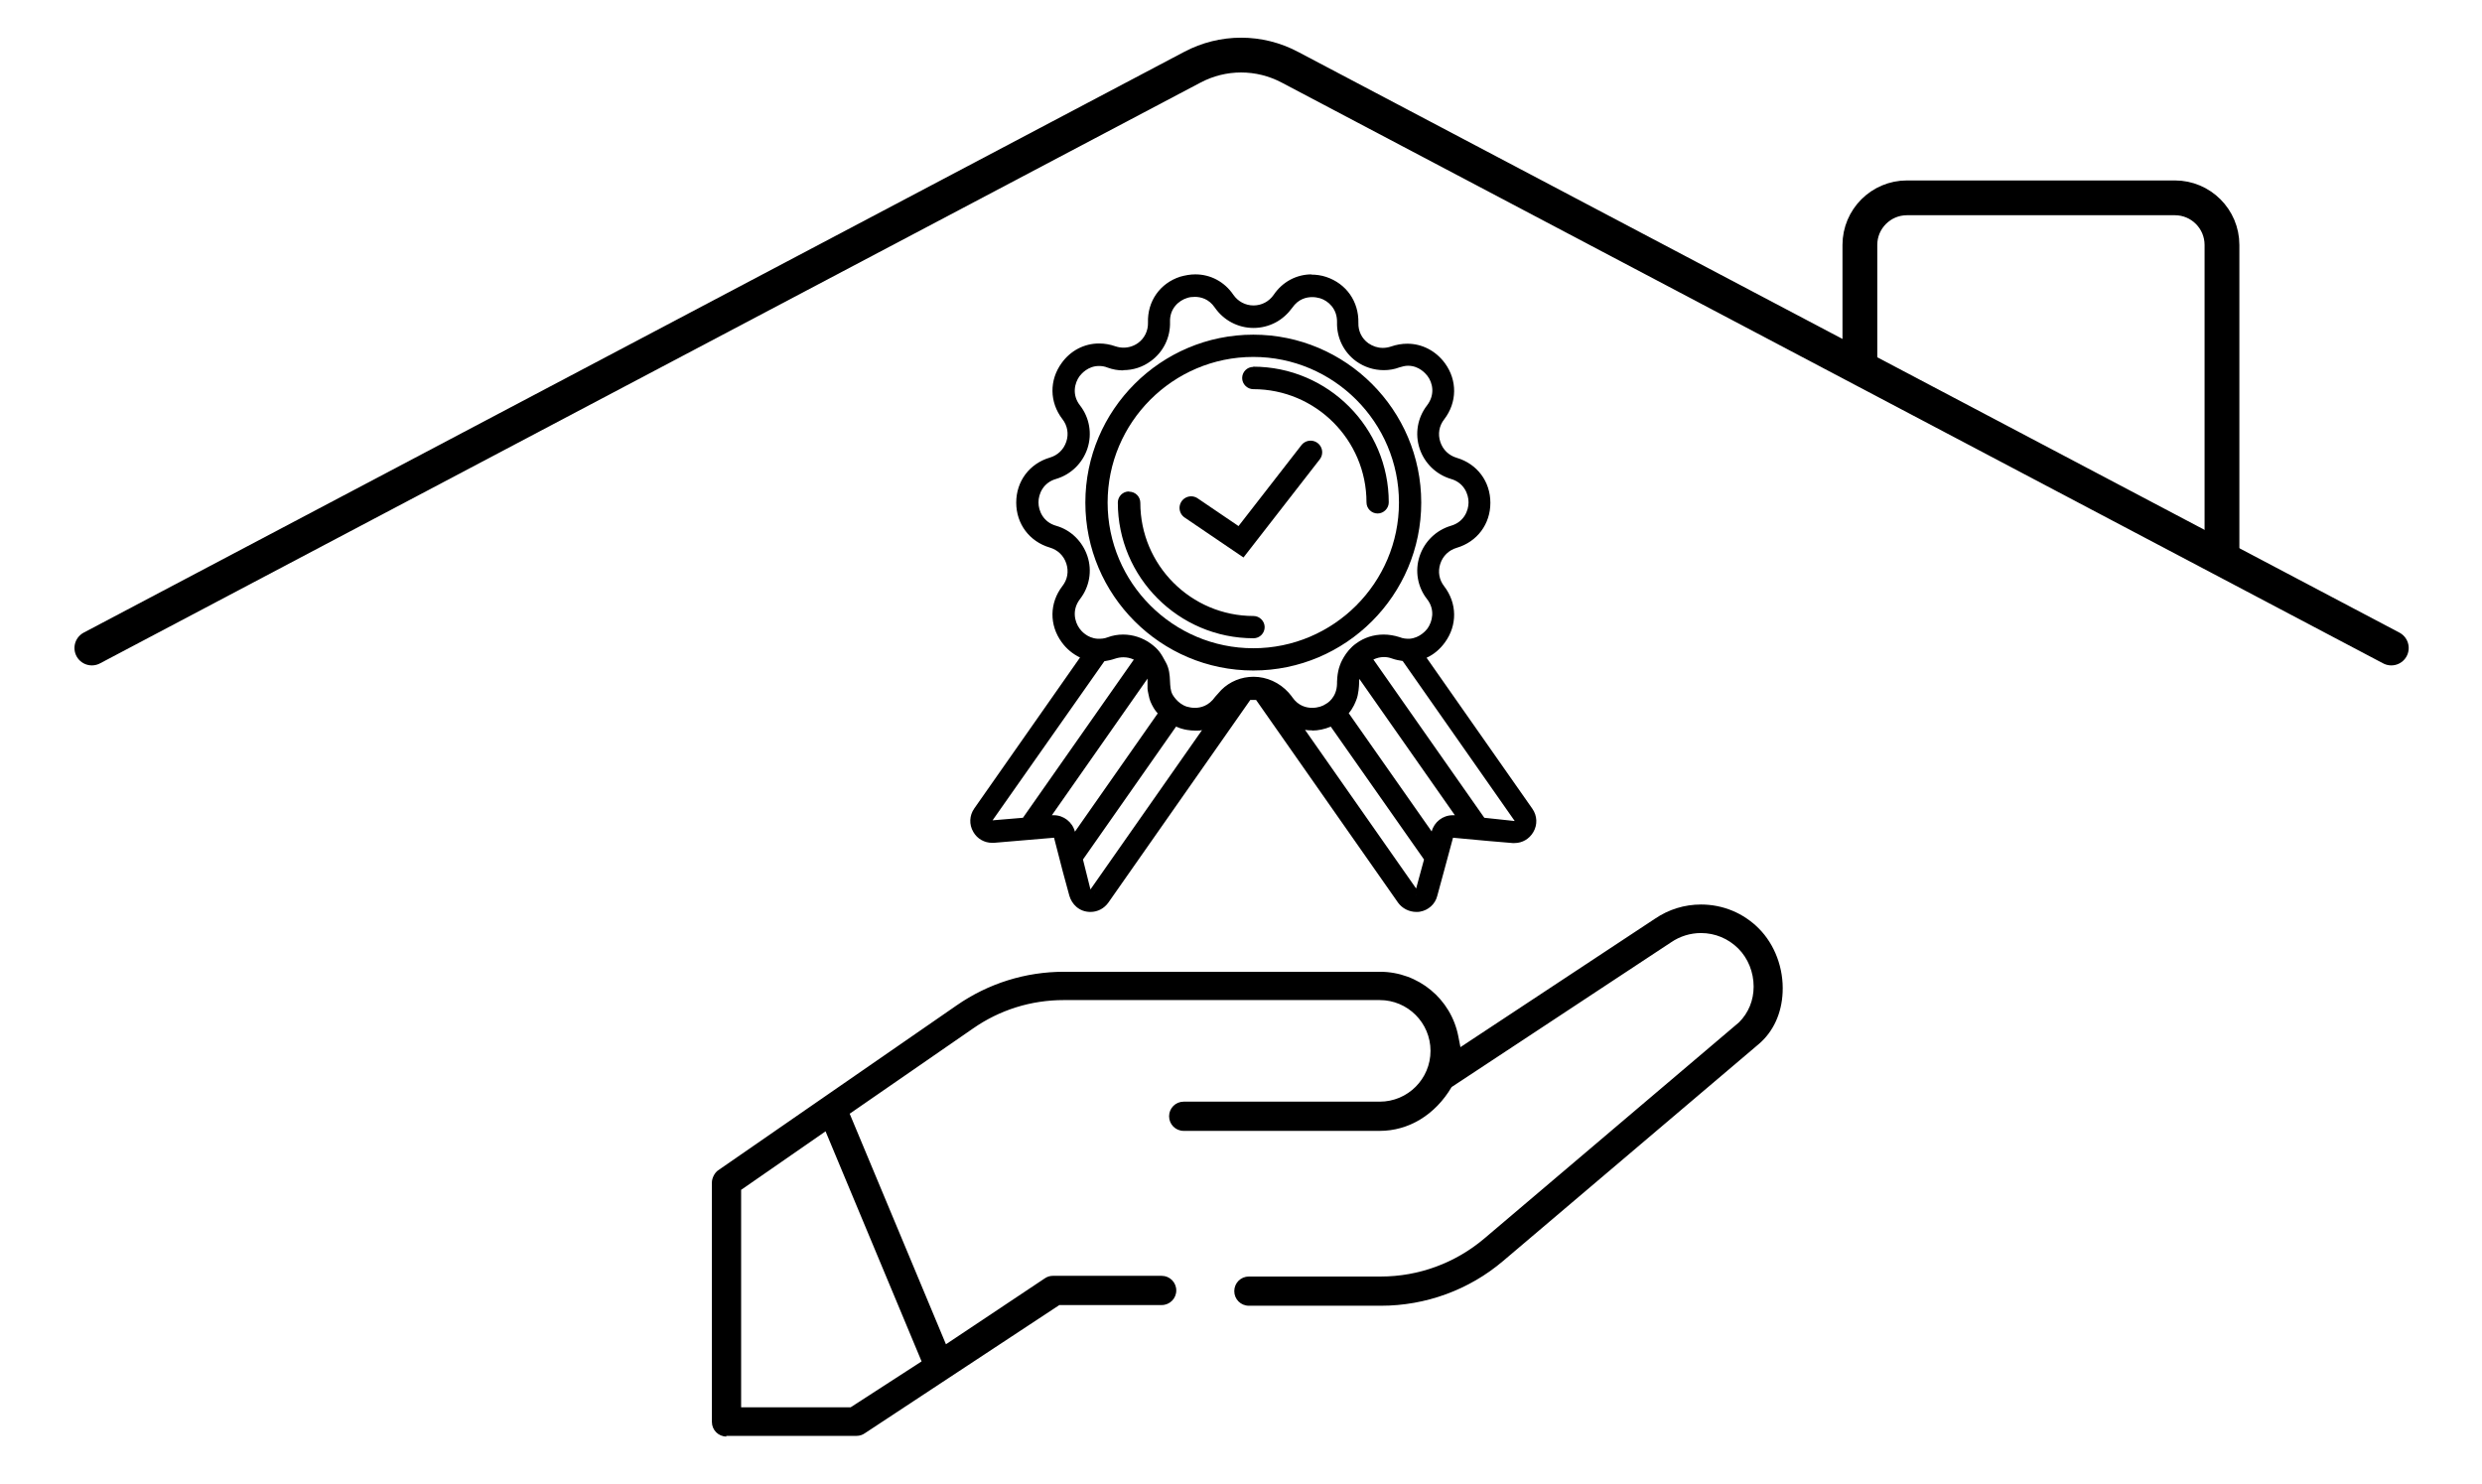
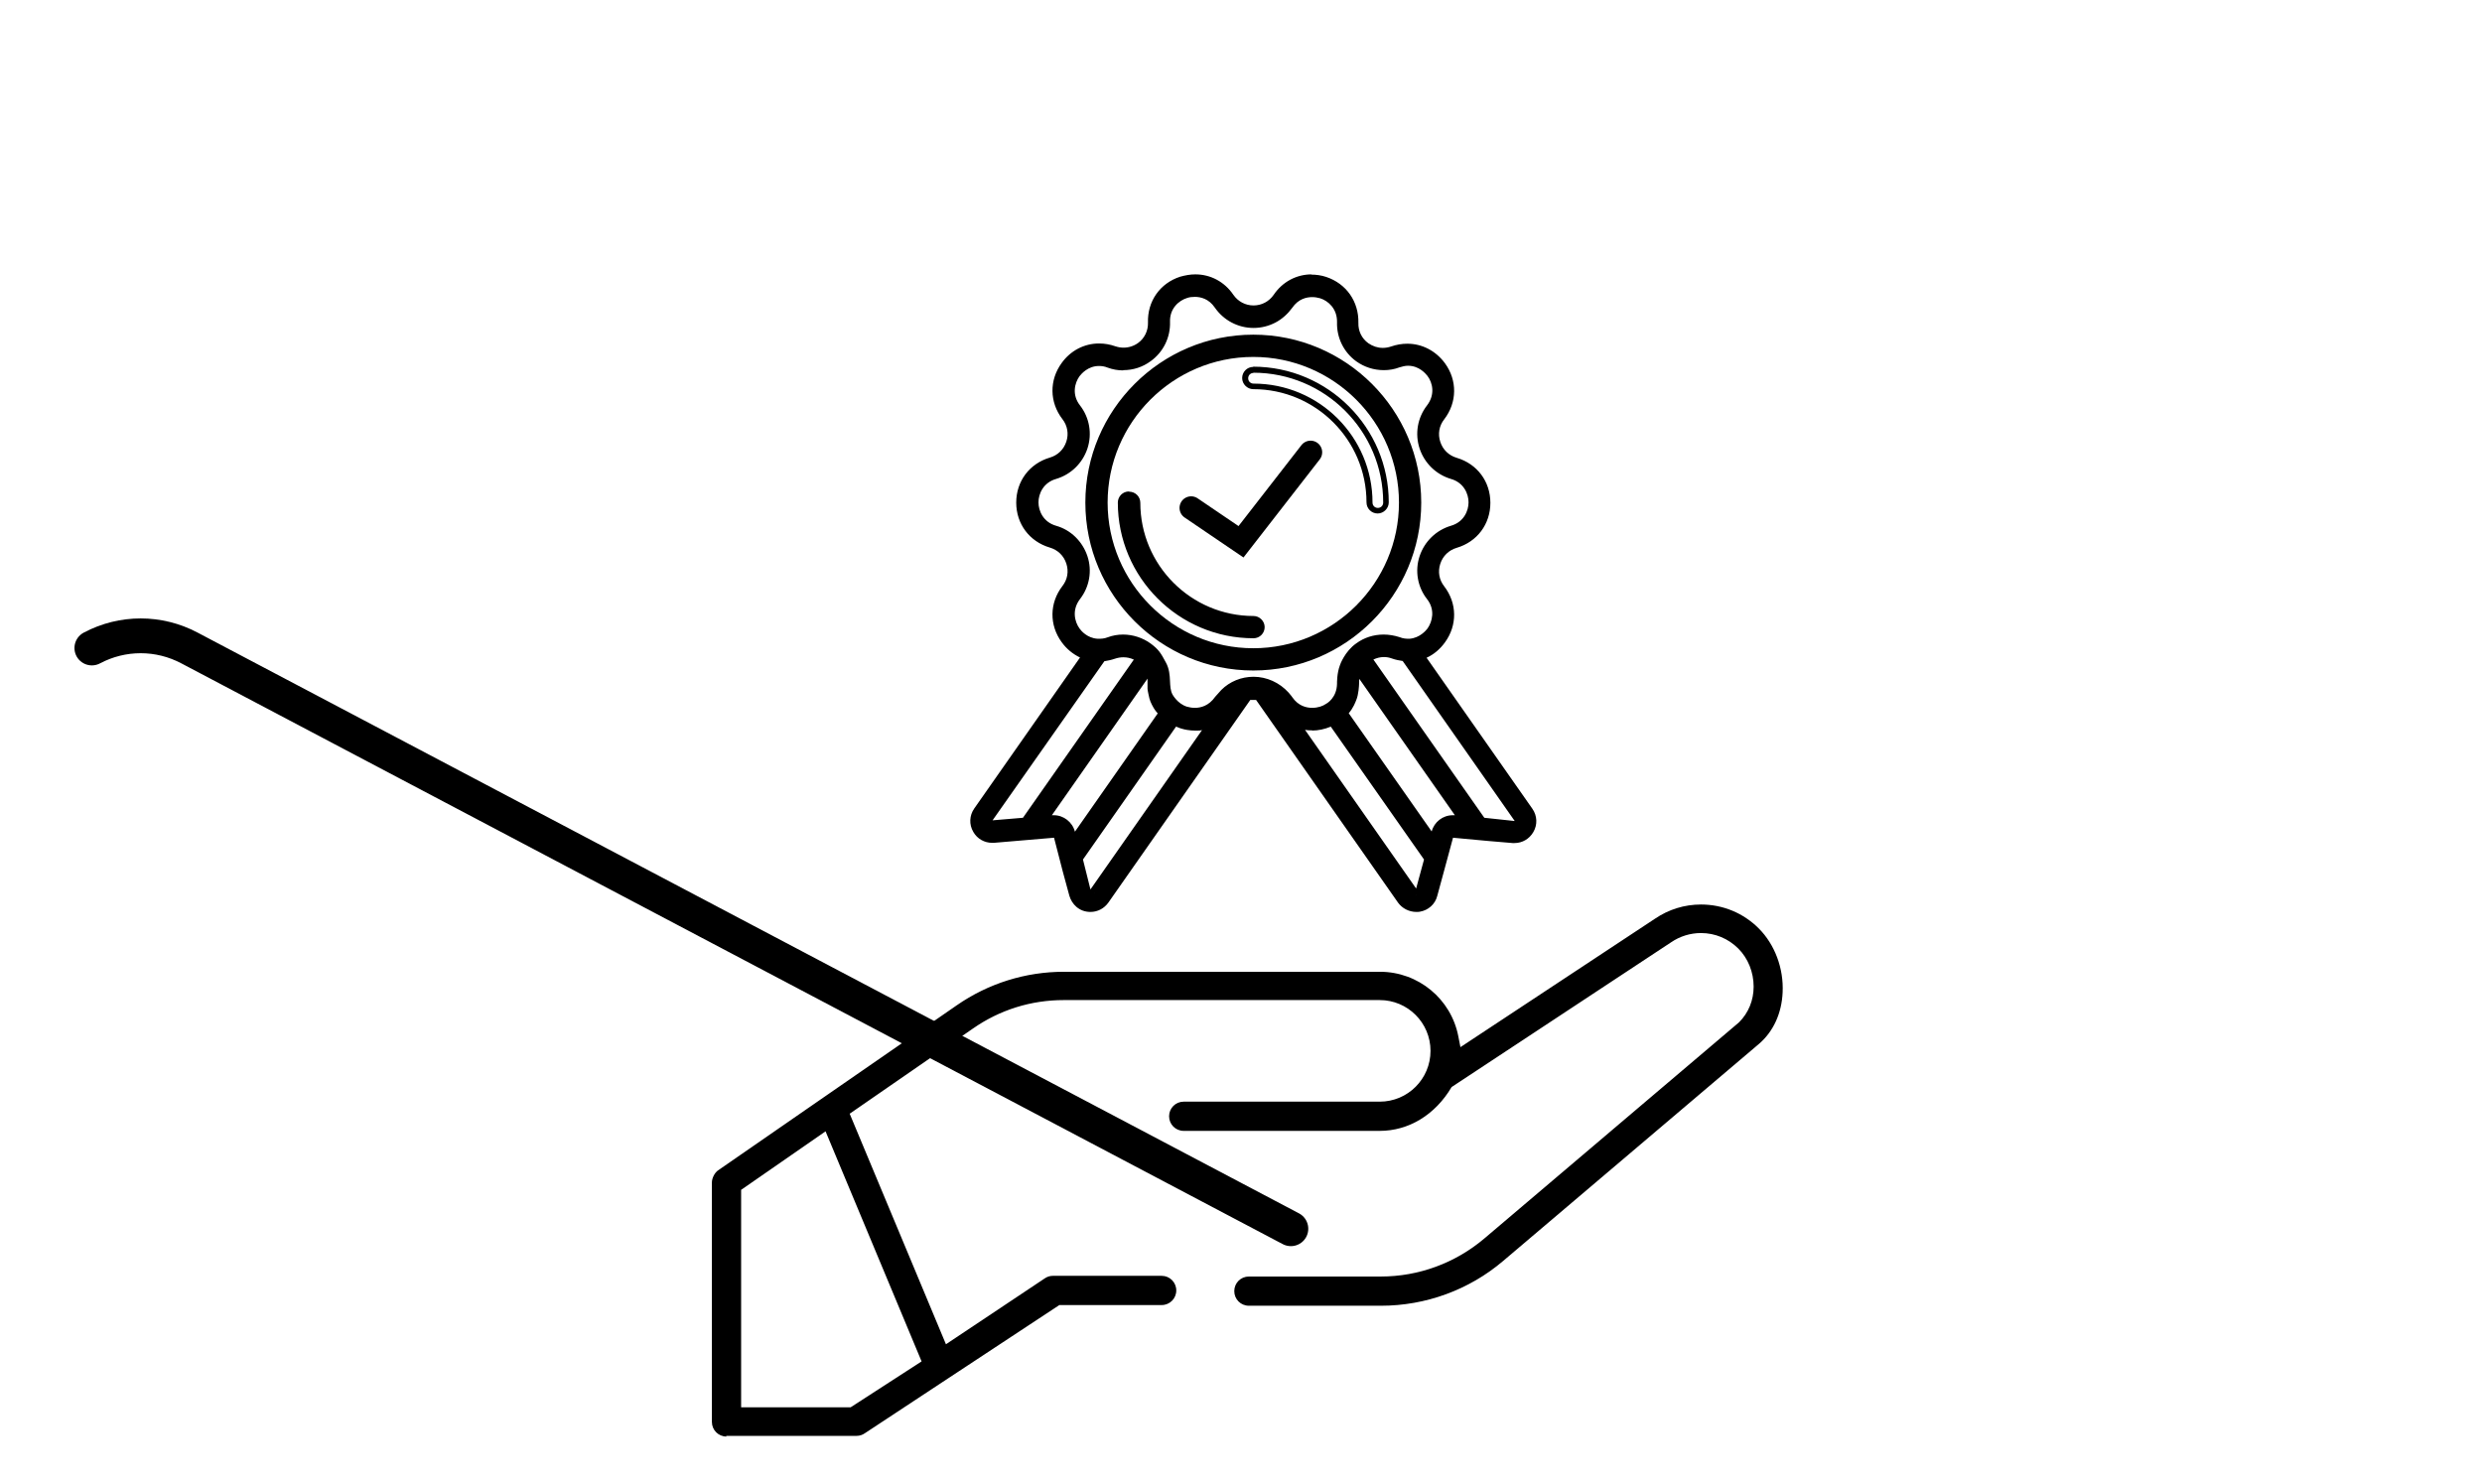
<svg xmlns="http://www.w3.org/2000/svg" id="Capa_3" version="1.1" viewBox="0 0 107 64">
-   <path d="M3.96,27.94L51.4,2.9c1.32-.7,2.89-.7,4.21,0l24.84,13.1,22.64,11.94" fill="none" stroke="#000" stroke-linecap="round" stroke-miterlimit="10" stroke-width="1.5" />
-   <path d="M95.79,24.09v-13.53c0-1.12-.91-2.03-2.03-2.03h-11.55c-1.12,0-2.03.91-2.03,2.03v5.44" fill="none" stroke="#000" stroke-miterlimit="10" stroke-width="1.5" />
+   <path d="M3.96,27.94c1.32-.7,2.89-.7,4.21,0l24.84,13.1,22.64,11.94" fill="none" stroke="#000" stroke-linecap="round" stroke-miterlimit="10" stroke-width="1.5" />
  <path d="M31.32,61.94c-.35,0-.63-.28-.63-.63v-10.33c0-.18.12-.42.27-.52l10.28-7.11c1.37-.95,2.97-1.45,4.63-1.45h13.62c1.65,0,3.07,1.17,3.38,2.79l.09.46,8.39-5.54c.59-.4,1.27-.61,1.98-.61.95,0,1.83.37,2.49,1.03.69.69,1.08,1.72,1.03,2.76-.04.9-.4,1.69-1.02,2.22l-11.03,9.36c-1.47,1.25-3.34,1.93-5.27,1.93h-5.69c-.35,0-.63-.28-.63-.63s.28-.63.63-.63h5.69c1.63,0,3.21-.58,4.46-1.64l10.98-9.32c.41-.41.63-.95.63-1.54,0-.62-.24-1.22-.66-1.64-.43-.43-1-.67-1.61-.67-.46,0-.91.14-1.29.4l-9.46,6.24c-.71,1.2-1.85,1.89-3.1,1.89h-8.45c-.35,0-.63-.28-.63-.63s.28-.63.63-.63h8.45c1.21,0,2.19-.98,2.19-2.19s-.98-2.19-2.19-2.19h-13.62c-1.41,0-2.76.42-3.92,1.23l-5.31,3.67,4.15,9.94,4.26-2.84c.1-.07.22-.11.35-.11h4.69c.35,0,.63.28.63.63s-.28.63-.63.63h-4.41l-8.39,5.53c-.1.07-.22.11-.35.11h-5.63ZM31.95,51.31v9.37h4.72l3.06-1.98-4.14-9.92-3.65,2.53Z" />
  <g>
    <g>
      <path d="M54.04,28.78c-3.92,0-7.12-3.19-7.12-7.12s3.19-7.12,7.12-7.12,7.12,3.19,7.12,7.12-3.19,7.12-7.12,7.12ZM54.04,15.27c-3.53,0-6.4,2.87-6.4,6.4s2.87,6.4,6.4,6.4,6.4-2.87,6.4-6.4-2.87-6.4-6.4-6.4Z" />
      <path d="M54.03,14.68c3.85,0,6.99,3.14,6.99,6.99s-3.14,6.99-6.99,6.99-6.99-3.14-6.99-6.99,3.14-6.99,6.99-6.99M54.03,28.2c3.6,0,6.53-2.93,6.53-6.53s-2.93-6.53-6.53-6.53-6.53,2.93-6.53,6.53,2.93,6.53,6.53,6.53M54.03,14.43c-3.99,0-7.24,3.25-7.24,7.24s3.25,7.24,7.24,7.24,7.24-3.25,7.24-7.24-3.25-7.24-7.24-7.24h0ZM54.03,27.95c-3.46,0-6.28-2.82-6.28-6.28s2.82-6.28,6.28-6.28,6.28,2.82,6.28,6.28-2.82,6.28-6.28,6.28h0Z" />
    </g>
    <g>
-       <path d="M59.4,22.03c-.2,0-.36-.16-.36-.36,0-2.76-2.25-5.01-5.01-5.01-.2,0-.36-.16-.36-.36s.16-.36.36-.36c3.15,0,5.72,2.57,5.72,5.72,0,.2-.16.36-.36.36Z" />
      <path d="M54.03,16.07c3.09,0,5.6,2.51,5.6,5.6,0,.13-.1.23-.23.23s-.23-.1-.23-.23c0-2.83-2.3-5.13-5.13-5.13-.13,0-.23-.1-.23-.23s.1-.23.23-.23M54.03,15.82c-.27,0-.48.22-.48.48s.22.48.48.48c2.69,0,4.88,2.19,4.88,4.88,0,.27.22.48.48.48s.48-.22.48-.48c0-3.22-2.62-5.85-5.85-5.85h0Z" />
    </g>
    <g>
      <path d="M54.04,27.39c-3.15,0-5.72-2.57-5.72-5.72,0-.2.16-.36.36-.36s.36.16.36.36c0,2.76,2.25,5.01,5.01,5.01.2,0,.36.16.36.36s-.16.36-.36.36Z" />
      <path d="M48.67,21.44c.13,0,.23.1.23.23,0,2.83,2.3,5.13,5.13,5.13.13,0,.23.1.23.23s-.1.23-.23.23c-3.09,0-5.6-2.51-5.6-5.6,0-.13.1-.23.23-.23M48.67,21.19c-.27,0-.48.22-.48.48,0,3.22,2.62,5.85,5.85,5.85.27,0,.48-.22.48-.48s-.22-.48-.48-.48c-2.69,0-4.88-2.19-4.88-4.88,0-.27-.22-.48-.48-.48h0Z" />
    </g>
    <g>
      <path d="M47.02,39.18c-.43,0-.71-.3-.79-.6l-.68-2.51s-.05-.08-.1-.08c0,0-2.61.22-2.62.22-.36,0-.62-.15-.77-.41-.16-.28-.15-.62.04-.88l4.65-6.64c-.35-.13-.65-.36-.88-.67-.5-.7-.49-1.59.03-2.27.24-.31.31-.71.19-1.08-.12-.38-.41-.66-.79-.77-.83-.25-1.36-.96-1.36-1.82s.53-1.57,1.36-1.82c.38-.11.67-.39.79-.77.12-.38.06-.77-.19-1.09-.52-.68-.54-1.57-.03-2.27.36-.5.92-.79,1.51-.79.22,0,.44.04.66.11.13.05.27.07.4.07.25,0,.48-.08.69-.23.32-.23.5-.59.49-.99-.02-.86.49-1.59,1.31-1.85.2-.06.4-.1.61-.1.62,0,1.18.3,1.54.83.22.33.58.51.98.51s.75-.19.97-.51c.36-.53.92-.83,1.54-.83.2,0,.41.03.61.1.82.26,1.33.99,1.31,1.85-.01.39.17.75.49.99.21.15.44.23.69.23.13,0,.27-.02.4-.07.21-.08.43-.11.65-.11.6,0,1.15.29,1.51.79.51.7.49,1.59-.03,2.27-.24.32-.31.71-.19,1.09.12.38.41.66.79.77.83.24,1.36.96,1.36,1.82s-.53,1.57-1.36,1.82c-.38.11-.67.39-.79.77-.12.38-.06.77.19,1.08.53.68.54,1.57.03,2.27-.23.32-.53.55-.88.67l4.65,6.64c.18.26.2.6.04.88-.15.26-.41.41-.71.41,0,0-2.67-.22-2.67-.22-.06,0-.1.03-.11.08l-.68,2.51c-.09.31-.34.55-.65.59-.04,0-.08,0-.13,0-.27,0-.53-.13-.68-.35l-6.18-8.83s-.04.03-.09.03c-.02,0-.05,0-.08,0-.08,0-.17,0-.25.02l-6.1,8.78c-.16.22-.4.35-.67.35ZM60.96,38.43l.09.17v-.13c.09-.02.1-.06.11-.08l.37-1.35-4.11-5.87c-.26.13-.56.2-.85.2-.21,0-.41-.03-.6-.1l5,7.15ZM46.91,38.39s.02.06.09.08l.2.03-.1-.07,5-7.14c-.15.05-.31.08-.46.09-.04,0-.08,0-.14,0-.17,0-.49-.03-.85-.2l-4.11,5.87.37,1.35ZM45.44,35.28c.37,0,.69.25.79.6l.07.27,3.78-5.4c-.05-.06-.12-.14-.17-.22-.05-.08-.18-.31-.22-.46-.02-.09-.08-.35-.08-.4,0-.01,0-.07,0-.14,0-.09-.01-.32-.02-.36,0-.04-.04-.12-.07-.19l-4.43,6.32c.16-.01.34-.03.35-.03ZM61.77,36.15l.07-.27c.1-.36.42-.6.79-.6l.35.03-4.44-6.34c-.02.06-.04.12-.05.18-.02.12-.03.34-.03.35,0,.03-.02.43-.1.6-.06.16-.15.39-.39.66l3.78,5.4ZM42.68,35.33s-.04.05,0,.12c.03.05.07.05.09.05l1.4-.12,4.89-6.98s-.06-.04-.08-.05c-.18-.09-.36-.13-.54-.13-.13,0-.27.02-.4.07-.2.07-.38.1-.48.11l-4.86,6.94ZM65.3,35.5s.07,0,.1-.06c.03-.05,0-.09,0-.11l-4.86-6.94c-.11-.01-.32-.04-.49-.11-.12-.05-.25-.07-.39-.07-.22,0-.43.07-.64.19l4.89,6.98s1.39.12,1.4.12ZM54.04,29.32c.53,0,1.05.23,1.41.63,0,0,.07.08.07.08.05.07.08.09.09.12.3.44.73.51.96.51.13,0,.26-.02.38-.06.11-.04.2-.08.28-.13.03-.02.52-.29.53-.99,0-.01-.01-.41.12-.76h0s.2-.54.66-.86c.32-.23.7-.36,1.11-.36.22,0,.43.04.64.11.18.06.33.07.42.07.57-.04.86-.39.93-.49.24-.33.38-.9-.02-1.42-.38-.5-.49-1.15-.3-1.74.19-.6.67-1.06,1.27-1.23.63-.18.85-.73.85-1.13s-.22-.95-.85-1.13c-.6-.18-1.07-.64-1.27-1.23-.19-.6-.08-1.25.3-1.74.4-.52.26-1.09.02-1.41-.08-.12-.4-.49-.94-.49-.14,0-.27.02-.41.07-.2.07-.42.11-.63.11-.4,0-.79-.12-1.11-.36-.51-.37-.8-.96-.78-1.59.02-.65-.43-1.03-.82-1.15-.12-.04-.25-.06-.38-.06-.23,0-.65.07-.96.52-.17.25-.41.46-.68.61-.27.14-.57.22-.88.22-.62,0-1.21-.31-1.56-.82-.31-.45-.73-.52-.96-.52-.13,0-.26.02-.38.06-.39.13-.83.5-.82,1.16.02.63-.27,1.22-.78,1.59-.33.24-.71.36-1.11.36-.22,0-.43-.04-.63-.11-.14-.05-.28-.07-.41-.07-.54,0-.86.38-.94.49-.24.33-.38.9.02,1.42.38.5.49,1.15.3,1.74-.19.59-.67,1.05-1.27,1.23-.63.18-.85.73-.85,1.13s.22.95.85,1.13c.6.18,1.07.64,1.27,1.23.19.6.08,1.25-.3,1.74-.4.52-.26,1.09-.02,1.42.08.1.36.45.85.49.02,0,.04,0,.06,0,.16,0,.3-.02.44-.07.2-.07.41-.11.63-.11.4,0,.8.13,1.12.36.33.24.41.38.59.72.16.29.17.55.18.8.01.22.02.42.11.61,0,0,.23.46.7.61.12.04.25.06.38.06.23,0,.66-.07.96-.51,0-.01.25-.29.27-.3.34-.34.8-.52,1.29-.52Z" />
      <path d="M56.55,12.08c.19,0,.38.03.57.09.76.25,1.24.93,1.22,1.73-.01.44.18.84.54,1.09.23.17.49.25.76.25.15,0,.3-.03.44-.08.2-.07.41-.11.61-.11.55,0,1.07.26,1.41.73.47.65.46,1.48-.03,2.12-.27.35-.34.78-.21,1.2.13.42.45.72.87.85.77.23,1.27.89,1.27,1.7s-.5,1.47-1.27,1.7c-.42.12-.74.43-.87.85-.14.42-.06.85.21,1.2.49.64.5,1.47.03,2.12-.25.35-.6.58-.98.68l4.74,6.78c.16.22.17.51.03.75-.13.22-.35.35-.6.35-.02,0-.04,0-.06,0l-1.06-.09-1.53-.13s-.01,0-.02,0c-.1,0-.2.07-.22.17l-.4,1.48-.28,1.03c-.07.26-.28.46-.55.5-.04,0-.07,0-.11,0-.25,0-.47-.13-.58-.3l-6.18-8.83c-.09-.02-.18-.03-.27-.03s-.18,0-.27.03l-6.18,8.83c-.13.19-.34.3-.57.3-.37,0-.6-.25-.67-.51l-.28-1.03-.4-1.48c-.03-.1-.12-.17-.22-.17,0,0-.01,0-.02,0l-1.53.13-1.06.09s-.04,0-.06,0c-.25,0-.47-.13-.6-.35-.14-.24-.12-.52.03-.75l4.74-6.78c-.38-.1-.73-.33-.98-.68-.47-.65-.46-1.48.03-2.12.27-.34.34-.78.21-1.2-.13-.42-.45-.73-.87-.85-.77-.23-1.27-.89-1.27-1.7s.5-1.47,1.27-1.7c.42-.12.74-.43.87-.85.14-.42.06-.85-.21-1.2-.49-.64-.5-1.47-.03-2.12.35-.48.86-.73,1.41-.73.2,0,.41.04.61.11.15.05.3.08.44.08.27,0,.53-.09.76-.25.35-.26.55-.66.54-1.09-.02-.8.46-1.48,1.22-1.73.19-.06.38-.09.57-.09.57,0,1.1.28,1.44.77.25.36.64.57,1.08.57s.83-.21,1.08-.57c.34-.5.87-.78,1.44-.78M48.42,15.71c-.2,0-.4-.03-.59-.1-.16-.06-.31-.08-.46-.08-.47,0-.84.27-1.04.54-.27.36-.42.99.02,1.56.36.46.46,1.07.28,1.63-.18.56-.62.98-1.18,1.15-.69.2-.94.8-.94,1.25s.25,1.05.94,1.25c.56.16,1,.59,1.18,1.15.18.56.08,1.16-.28,1.62-.44.57-.29,1.2-.02,1.57.19.26.52.51.94.54,0,0,.04,0,.1,0,.1,0,.27-.01.46-.08.19-.07.39-.1.59-.1.37,0,.74.12,1.05.34.32.24.38.36.58.72.24.44.06.93.27,1.37,0,0,.25.5.78.67.12.04.27.06.42.06.37,0,.78-.15,1.07-.57,0,0,.23-.26.25-.28.32-.32.76-.5,1.22-.5.5,0,.98.22,1.31.59.1.12.12.15.15.18.29.42.7.57,1.06.57.15,0,.29-.02.42-.06.1-.03.21-.08.31-.15,0,0,.57-.3.59-1.09,0,0-.01-.39.12-.72,0-.03.21-.52.61-.8.31-.22.67-.33,1.04-.33.2,0,.4.03.6.1.2.07.36.08.46.08.06,0,.09,0,.09,0,.42-.03.76-.28.94-.54.27-.37.42-1-.02-1.57-.36-.46-.46-1.07-.28-1.62.18-.56.62-.99,1.18-1.15.69-.2.94-.8.94-1.25s-.25-1.05-.94-1.25c-.56-.17-1-.59-1.18-1.15-.18-.56-.08-1.16.28-1.63.44-.57.29-1.2.02-1.56-.2-.28-.57-.54-1.04-.54-.14,0-.3.02-.46.08-.19.07-.39.1-.59.1-.37,0-.73-.12-1.04-.34-.47-.34-.75-.9-.73-1.48.02-.72-.47-1.14-.9-1.28-.13-.04-.27-.07-.42-.07-.37,0-.77.15-1.06.57-.16.24-.38.43-.64.56-.25.13-.53.2-.82.2-.58,0-1.13-.29-1.46-.77-.29-.42-.7-.57-1.06-.57-.15,0-.29.03-.42.07-.43.14-.92.56-.9,1.28.02.59-.26,1.14-.73,1.48-.31.22-.67.34-1.04.34M63.84,35.5h0l1.45.12s.01,0,.02,0c.12,0,.18-.09.2-.12.02-.03.07-.14-.01-.25l-4.9-6.99s-.3-.02-.51-.1c-.14-.06-.29-.08-.43-.08-.29,0-.58.11-.81.28l4.99,7.13M42.76,35.62s.01,0,.02,0l1.45-.12,4.99-7.13s-.11-.09-.2-.13c-.2-.1-.41-.15-.6-.15-.15,0-.3.03-.44.08-.22.08-.44.1-.51.1l-4.9,6.99c-.08.11-.03.22-.01.25.02.03.08.12.2.12M61.82,36.44l.14-.53c.08-.31.36-.51.67-.51.02,0,.04,0,.06,0l.55.05-4.71-6.72s-.14.23-.16.41c-.02.12-.03.36-.03.36,0,.06-.03.42-.09.55-.04.08-.11.37-.44.7l3.99,5.71M44.83,35.45s.59-.05.6-.05c.31,0,.59.21.67.51l.14.53,3.99-5.7s-.14-.14-.23-.27c-.06-.09-.17-.29-.21-.43-.02-.09-.07-.33-.08-.37,0-.06-.01-.48-.04-.53-.01-.08-.14-.37-.16-.41l-4.71,6.72M61.05,38.6s.03,0,.04,0c.03,0,.15-.04.19-.17l.38-1.4-4.21-6.01c-.23.13-.54.24-.89.24-.31,0-.65-.08-.98-.3l5.28,7.55c.06.08.14.1.19.1M51.5,31.26c-.17,0-.51-.03-.88-.24l-4.21,6.01.38,1.4c.04.13.15.16.19.17,0,0,.02,0,.04,0,.05,0,.13-.02.19-.1l5.28-7.55c-.45.3-.8.3-.87.3-.01,0-.05,0-.12,0M56.55,11.83c-.66,0-1.26.32-1.64.88-.2.29-.52.46-.87.46s-.67-.17-.87-.46c-.38-.56-.98-.88-1.64-.88-.22,0-.43.04-.65.1-.87.28-1.42,1.06-1.39,1.98.01.35-.15.68-.43.88-.18.13-.4.2-.62.2-.12,0-.24-.02-.36-.06-.23-.08-.46-.12-.7-.12-.64,0-1.23.31-1.61.84-.54.74-.53,1.69.03,2.42.22.28.28.64.17.97-.11.34-.37.59-.71.69-.88.26-1.45,1.02-1.45,1.94s.57,1.68,1.45,1.94c.34.1.6.35.71.69.11.34.05.69-.17.97-.56.73-.57,1.68-.03,2.42.21.29.48.51.79.66l-4.56,6.51c-.21.3-.23.69-.04,1.01.17.3.48.47.81.47.03,0,.05,0,.08,0l1.06-.09,1.53-.13.38,1.47.28,1.03c.1.35.41.7.91.7.31,0,.59-.15.77-.4l6.12-8.74s.08,0,.13,0,.08,0,.12,0l6.12,8.74c.18.25.48.4.79.4.05,0,.1,0,.15-.01.36-.06.66-.32.75-.68l.28-1.03.4-1.48,1.51.14,1.06.09s.05,0,.08,0c.34,0,.64-.18.81-.47.19-.32.17-.71-.04-1.01l-4.56-6.51c.31-.14.58-.37.79-.66.54-.74.53-1.69-.03-2.42-.22-.28-.28-.63-.17-.97.11-.34.37-.59.71-.69.88-.26,1.45-1.02,1.45-1.94s-.57-1.68-1.45-1.94c-.34-.1-.6-.35-.71-.69-.11-.34-.05-.69.17-.97.56-.73.57-1.68.03-2.42-.39-.53-.98-.84-1.62-.84-.23,0-.47.04-.7.12-.12.04-.24.06-.36.06-.22,0-.43-.07-.62-.2-.29-.21-.44-.53-.43-.88.02-.92-.52-1.69-1.39-1.98-.21-.07-.43-.1-.65-.1h0ZM48.42,15.96c.43,0,.84-.13,1.19-.39.54-.39.85-1.02.83-1.69-.02-.58.38-.92.73-1.03.11-.04.23-.05.34-.05.25,0,.6.08.86.46.38.55,1,.88,1.67.88.33,0,.65-.08.94-.23.29-.15.54-.38.73-.64.26-.38.61-.46.86-.46.12,0,.23.02.34.05.35.11.74.45.73,1.03-.02.67.29,1.3.83,1.69.35.25.76.38,1.19.38.23,0,.46-.04.67-.12.13-.04.25-.07.37-.07.48,0,.76.34.84.44.22.29.34.8-.02,1.27-.41.53-.53,1.22-.32,1.86.21.63.71,1.12,1.35,1.31.56.16.76.65.76,1.01s-.2.85-.76,1.01c-.64.19-1.14.68-1.35,1.31-.21.63-.09,1.33.32,1.85.36.46.23.97.02,1.27-.07.09-.33.4-.76.44-.02,0-.04,0-.07,0-.07,0-.21,0-.38-.07-.22-.07-.45-.11-.68-.11-.43,0-.84.13-1.18.38-.49.34-.7.92-.7.93-.14.36-.13.79-.13.81-.01.61-.44.85-.46.86-.09.06-.17.1-.27.13-.1.03-.22.05-.34.05-.25,0-.6-.08-.86-.46-.02-.03-.04-.06-.11-.14l-.05-.06c-.39-.43-.94-.68-1.51-.68-.52,0-1.02.2-1.39.57,0,0-.26.29-.26.29-.28.4-.63.48-.88.48-.12,0-.23-.02-.34-.05-.42-.13-.63-.54-.63-.54-.08-.16-.09-.35-.1-.56-.01-.25-.03-.54-.18-.81-.21-.39-.3-.55-.65-.81-.34-.25-.77-.39-1.19-.39-.23,0-.46.04-.67.12-.15.06-.29.06-.37.06-.04,0-.06,0-.07,0-.44-.03-.7-.34-.77-.44-.21-.29-.34-.8.02-1.27.41-.53.53-1.22.32-1.85-.21-.63-.71-1.13-1.35-1.31-.56-.16-.76-.65-.76-1.01s.2-.85.76-1.01c.64-.19,1.14-.68,1.35-1.31.21-.64.09-1.33-.32-1.86-.36-.46-.23-.97-.02-1.26.08-.1.36-.44.84-.44.12,0,.25.02.37.07.22.08.44.12.67.12h0ZM59.2,28.44c.15-.07.3-.11.46-.11.12,0,.23.02.34.06.16.06.34.09.47.11l4.83,6.9-1.31-.14-4.78-6.82h0ZM47.61,28.51c.12-.02.29-.05.46-.11.12-.04.24-.06.36-.06.15,0,.3.03.45.1l-4.78,6.82-1.31.11,4.82-6.86h0ZM45.34,35.16l4.13-5.9c0,.05,0,.18,0,.28,0,.08,0,.14,0,.16,0,.07.07.36.08.41.04.17.17.4.24.5.04.05.08.11.12.15l-3.57,5.1h0c-.11-.42-.49-.71-.91-.71,0,0-.04,0-.09,0h0ZM58.14,30.76c.21-.25.29-.48.33-.58.1-.23.12-.64.12-.69,0,0,0-.12.01-.22l4.12,5.88h-.01s-.05,0-.08,0c-.43,0-.8.29-.91.7h0s-3.57-5.09-3.57-5.09h0ZM46.68,37.07l4.02-5.74c.34.15.64.17.8.17.07,0,.11,0,.14,0,.06,0,.12,0,.18-.02l-4.81,6.87-.32-1.28h0ZM56.56,31.5c.27,0,.55-.06.81-.17l4.02,5.73-.34,1.25-4.79-6.84c.1.02.2.02.31.02h0Z" />
    </g>
  </g>
  <polyline points="51.35 21.9 53.5 23.36 56.5 19.5" fill="none" stroke="#000" stroke-linecap="round" stroke-miterlimit="10" />
</svg>